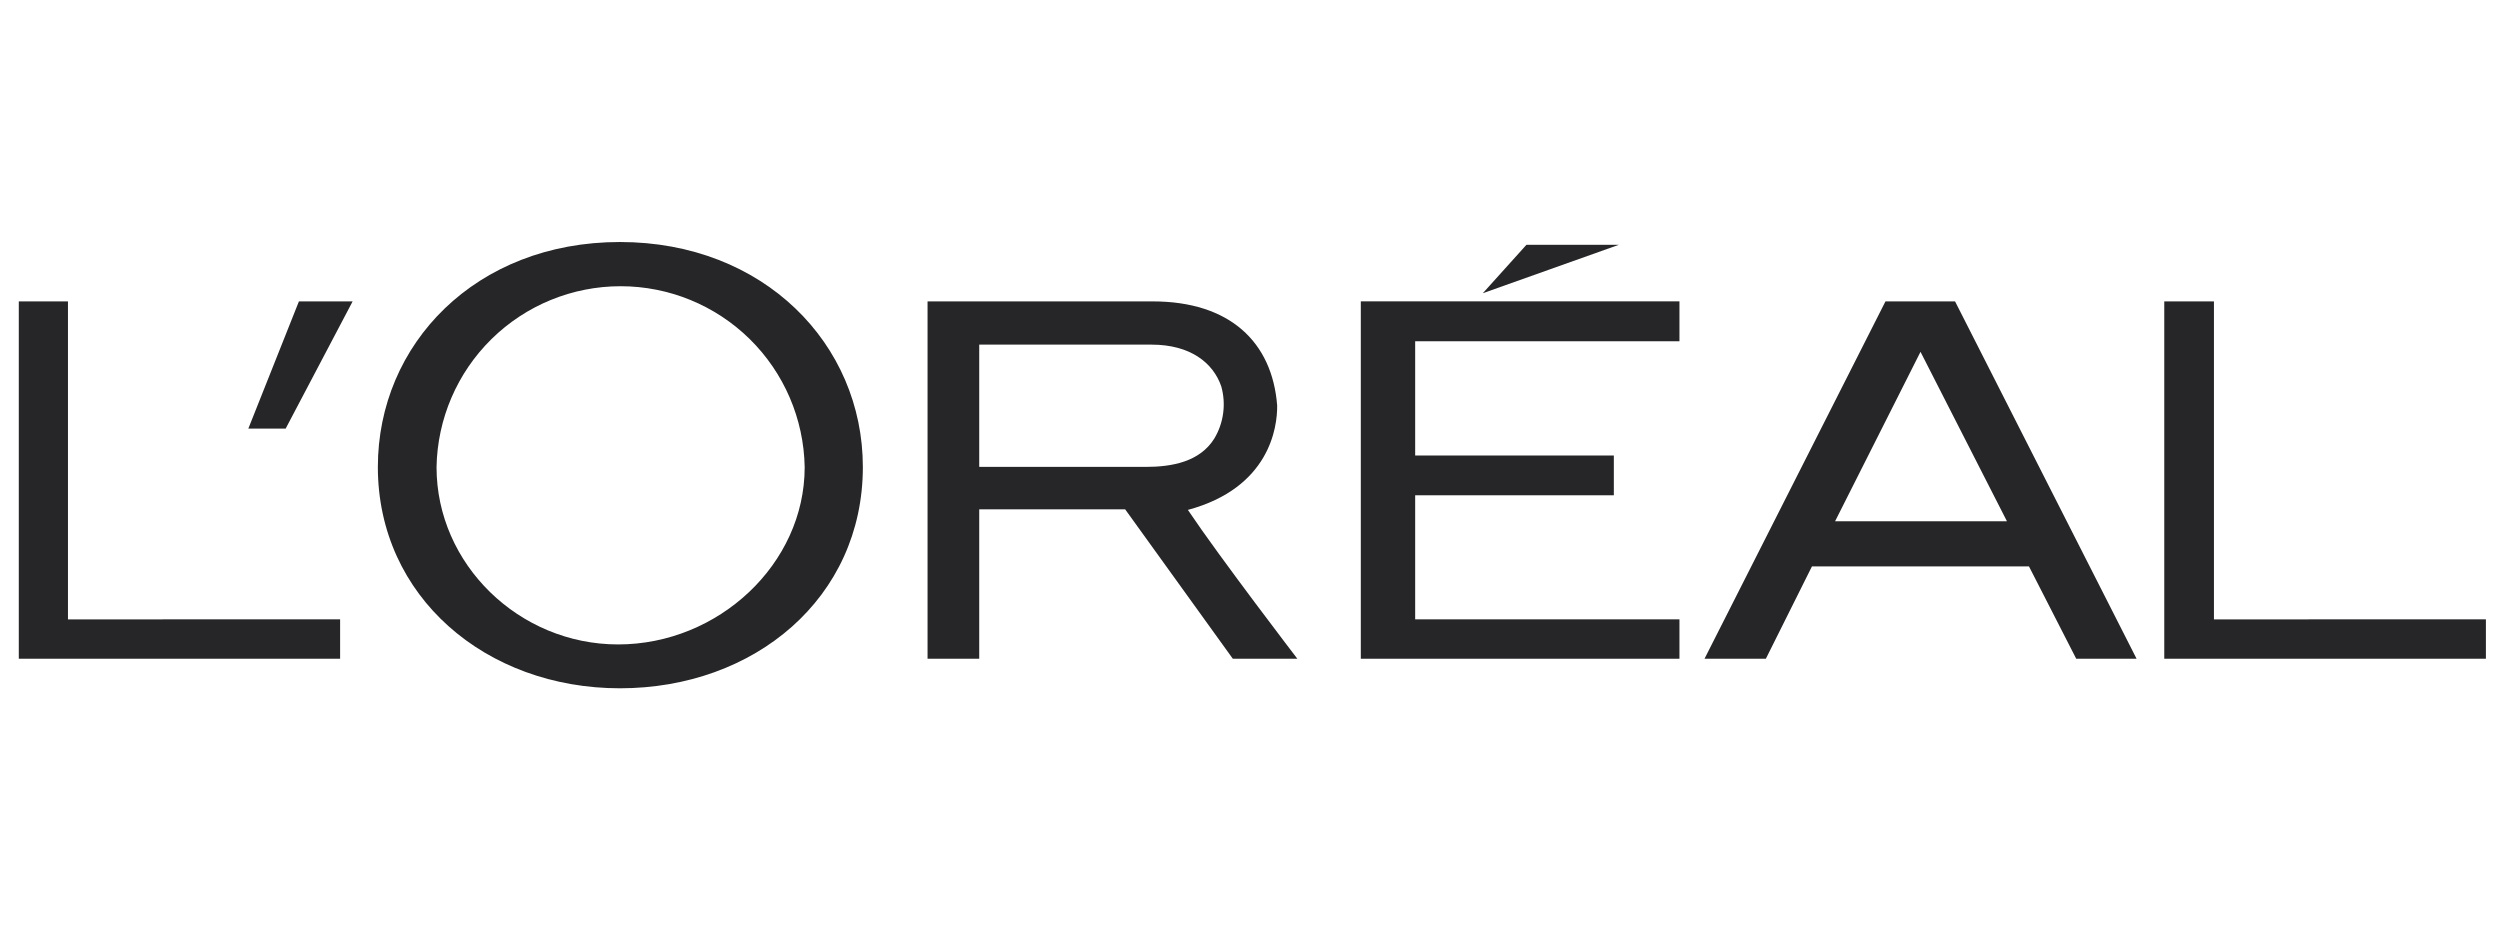
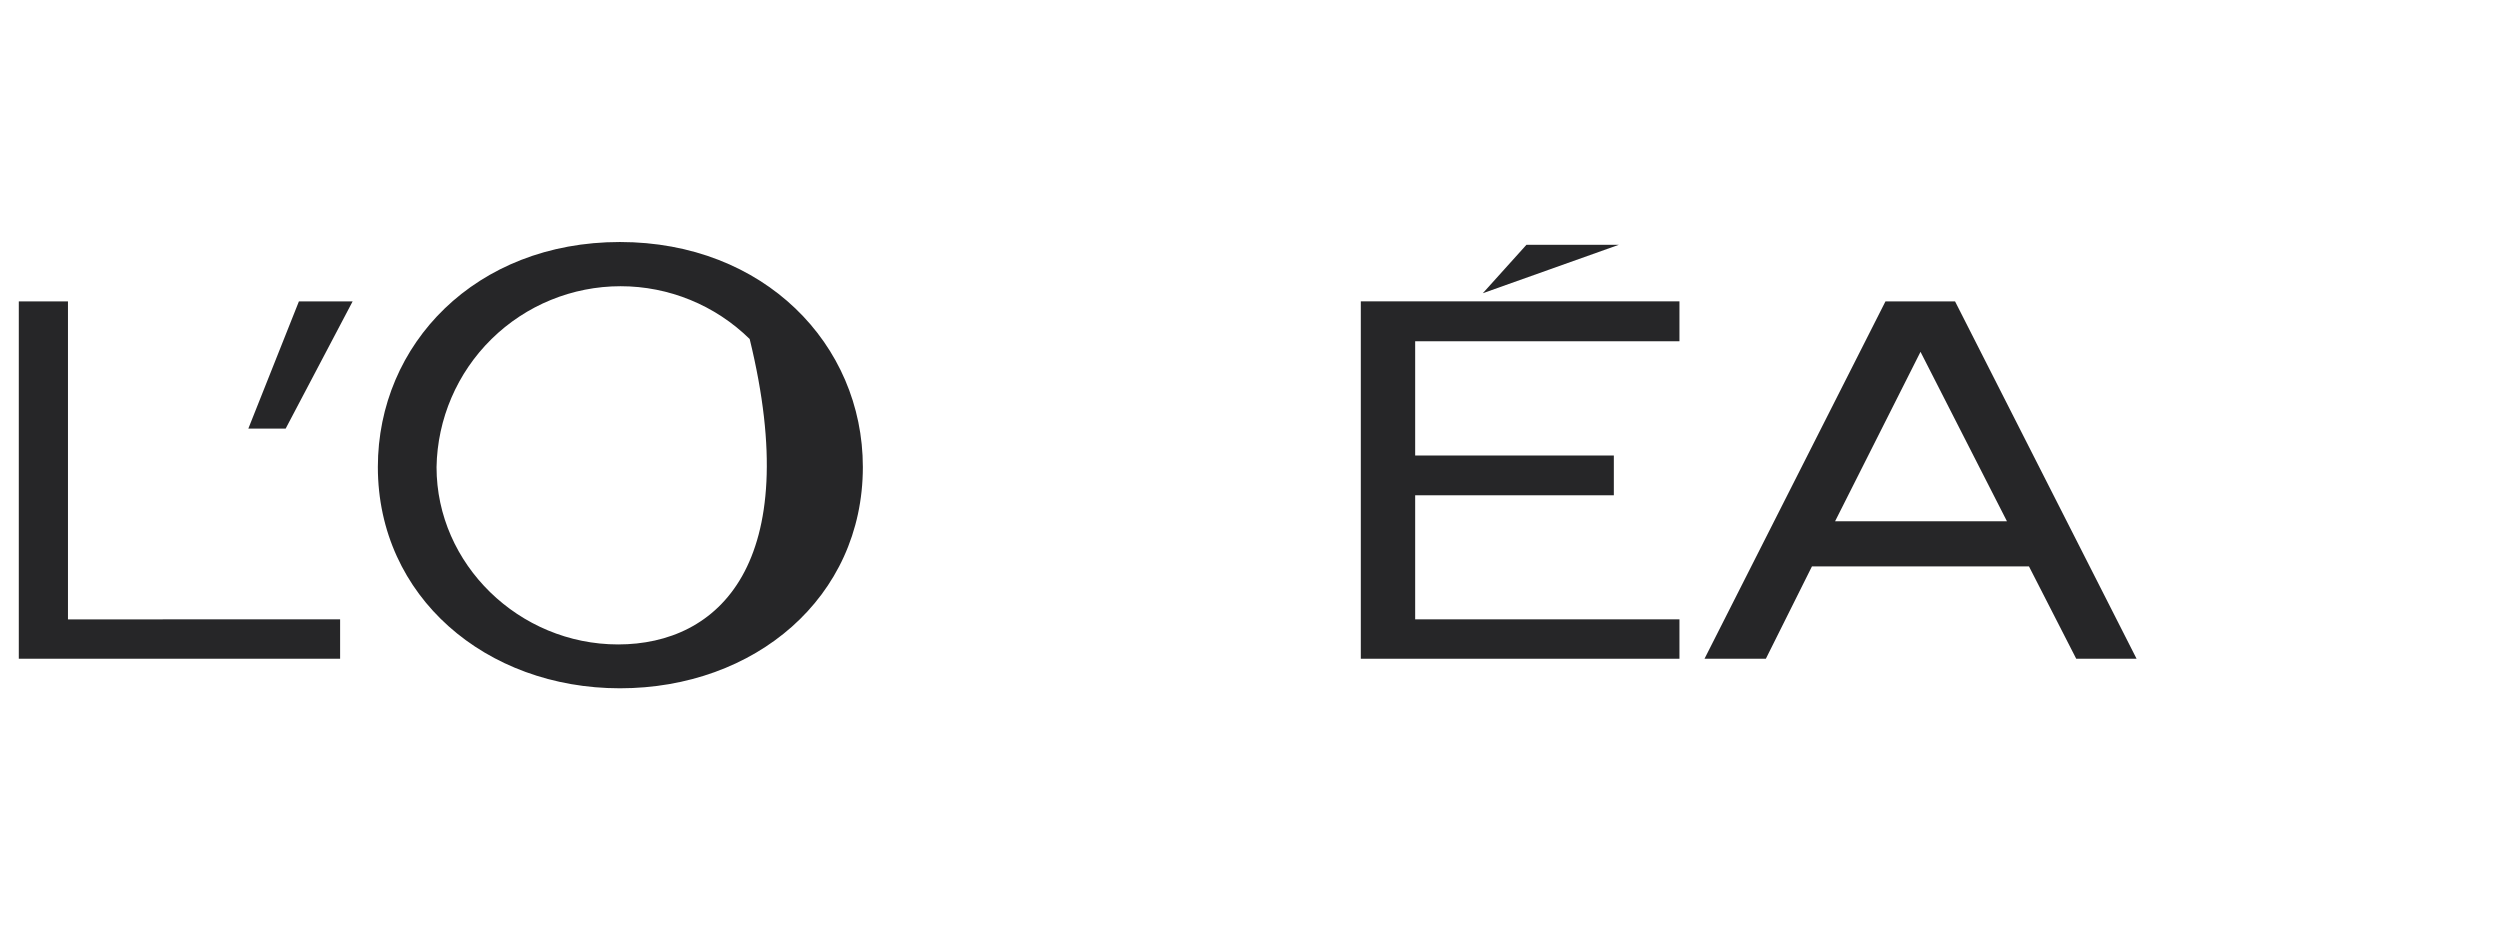
<svg xmlns="http://www.w3.org/2000/svg" width="133" height="50" viewBox="0 0 133 50" fill="none">
  <path d="M72.395 35.045H89.347V32.949H75.287V26.349H85.856V24.233H75.287V18.155H89.347V16.032H72.395V35.045Z" fill="#262628" />
  <path d="M81.205 13.025L78.885 15.6L86.118 13.025H81.205Z" fill="#262628" />
-   <path d="M117.782 32.951V16.034H115.139V35.045H132.25V32.949L117.782 32.951Z" fill="#262628" />
  <path d="M100.307 16.034L90.68 35.045H93.944L96.396 30.132H107.941L110.455 35.045H113.666L104.009 16.034H100.307ZM97.627 27.73L102.171 18.717L106.769 27.73H97.627Z" fill="#262628" />
-   <path d="M63.195 27.127C67.536 25.955 67.962 22.735 67.945 21.57C67.682 18.19 65.419 16.034 61.319 16.034H49.346V35.045H52.095V27.097H59.859L65.586 35.045H69.019C69.02 35.045 64.909 29.682 63.195 27.127ZM60.949 24.839H52.095V18.334H61.259C63.342 18.334 64.544 19.312 64.972 20.556C65.102 21.02 65.136 21.505 65.072 21.981C65.009 22.459 64.849 22.917 64.601 23.331C63.831 24.565 62.36 24.839 60.949 24.839Z" fill="#262628" />
-   <path d="M32.979 12.875C25.304 12.875 20.102 18.306 20.102 24.845C20.102 31.751 25.858 36.617 32.979 36.617C40.148 36.617 45.904 31.804 45.904 24.845C45.903 18.305 40.634 12.875 32.979 12.875ZM32.886 34.284C27.606 34.284 23.224 30.011 23.224 24.854C23.267 22.286 24.319 19.837 26.15 18.036C27.981 16.236 30.448 15.227 33.016 15.227C35.584 15.227 38.05 16.236 39.883 18.036C41.714 19.837 42.765 22.285 42.809 24.854C42.809 30.01 38.215 34.282 32.886 34.284Z" fill="#262628" />
+   <path d="M32.979 12.875C25.304 12.875 20.102 18.306 20.102 24.845C20.102 31.751 25.858 36.617 32.979 36.617C40.148 36.617 45.904 31.804 45.904 24.845C45.903 18.305 40.634 12.875 32.979 12.875ZM32.886 34.284C27.606 34.284 23.224 30.011 23.224 24.854C23.267 22.286 24.319 19.837 26.15 18.036C27.981 16.236 30.448 15.227 33.016 15.227C35.584 15.227 38.05 16.236 39.883 18.036C42.809 30.01 38.215 34.282 32.886 34.284Z" fill="#262628" />
  <path d="M13.211 22.802H15.197L18.76 16.034H15.902L13.211 22.802Z" fill="#262628" />
  <path d="M3.616 32.951V16.034H1V35.045H18.094V32.949L3.616 32.951Z" fill="#262628" />
</svg>